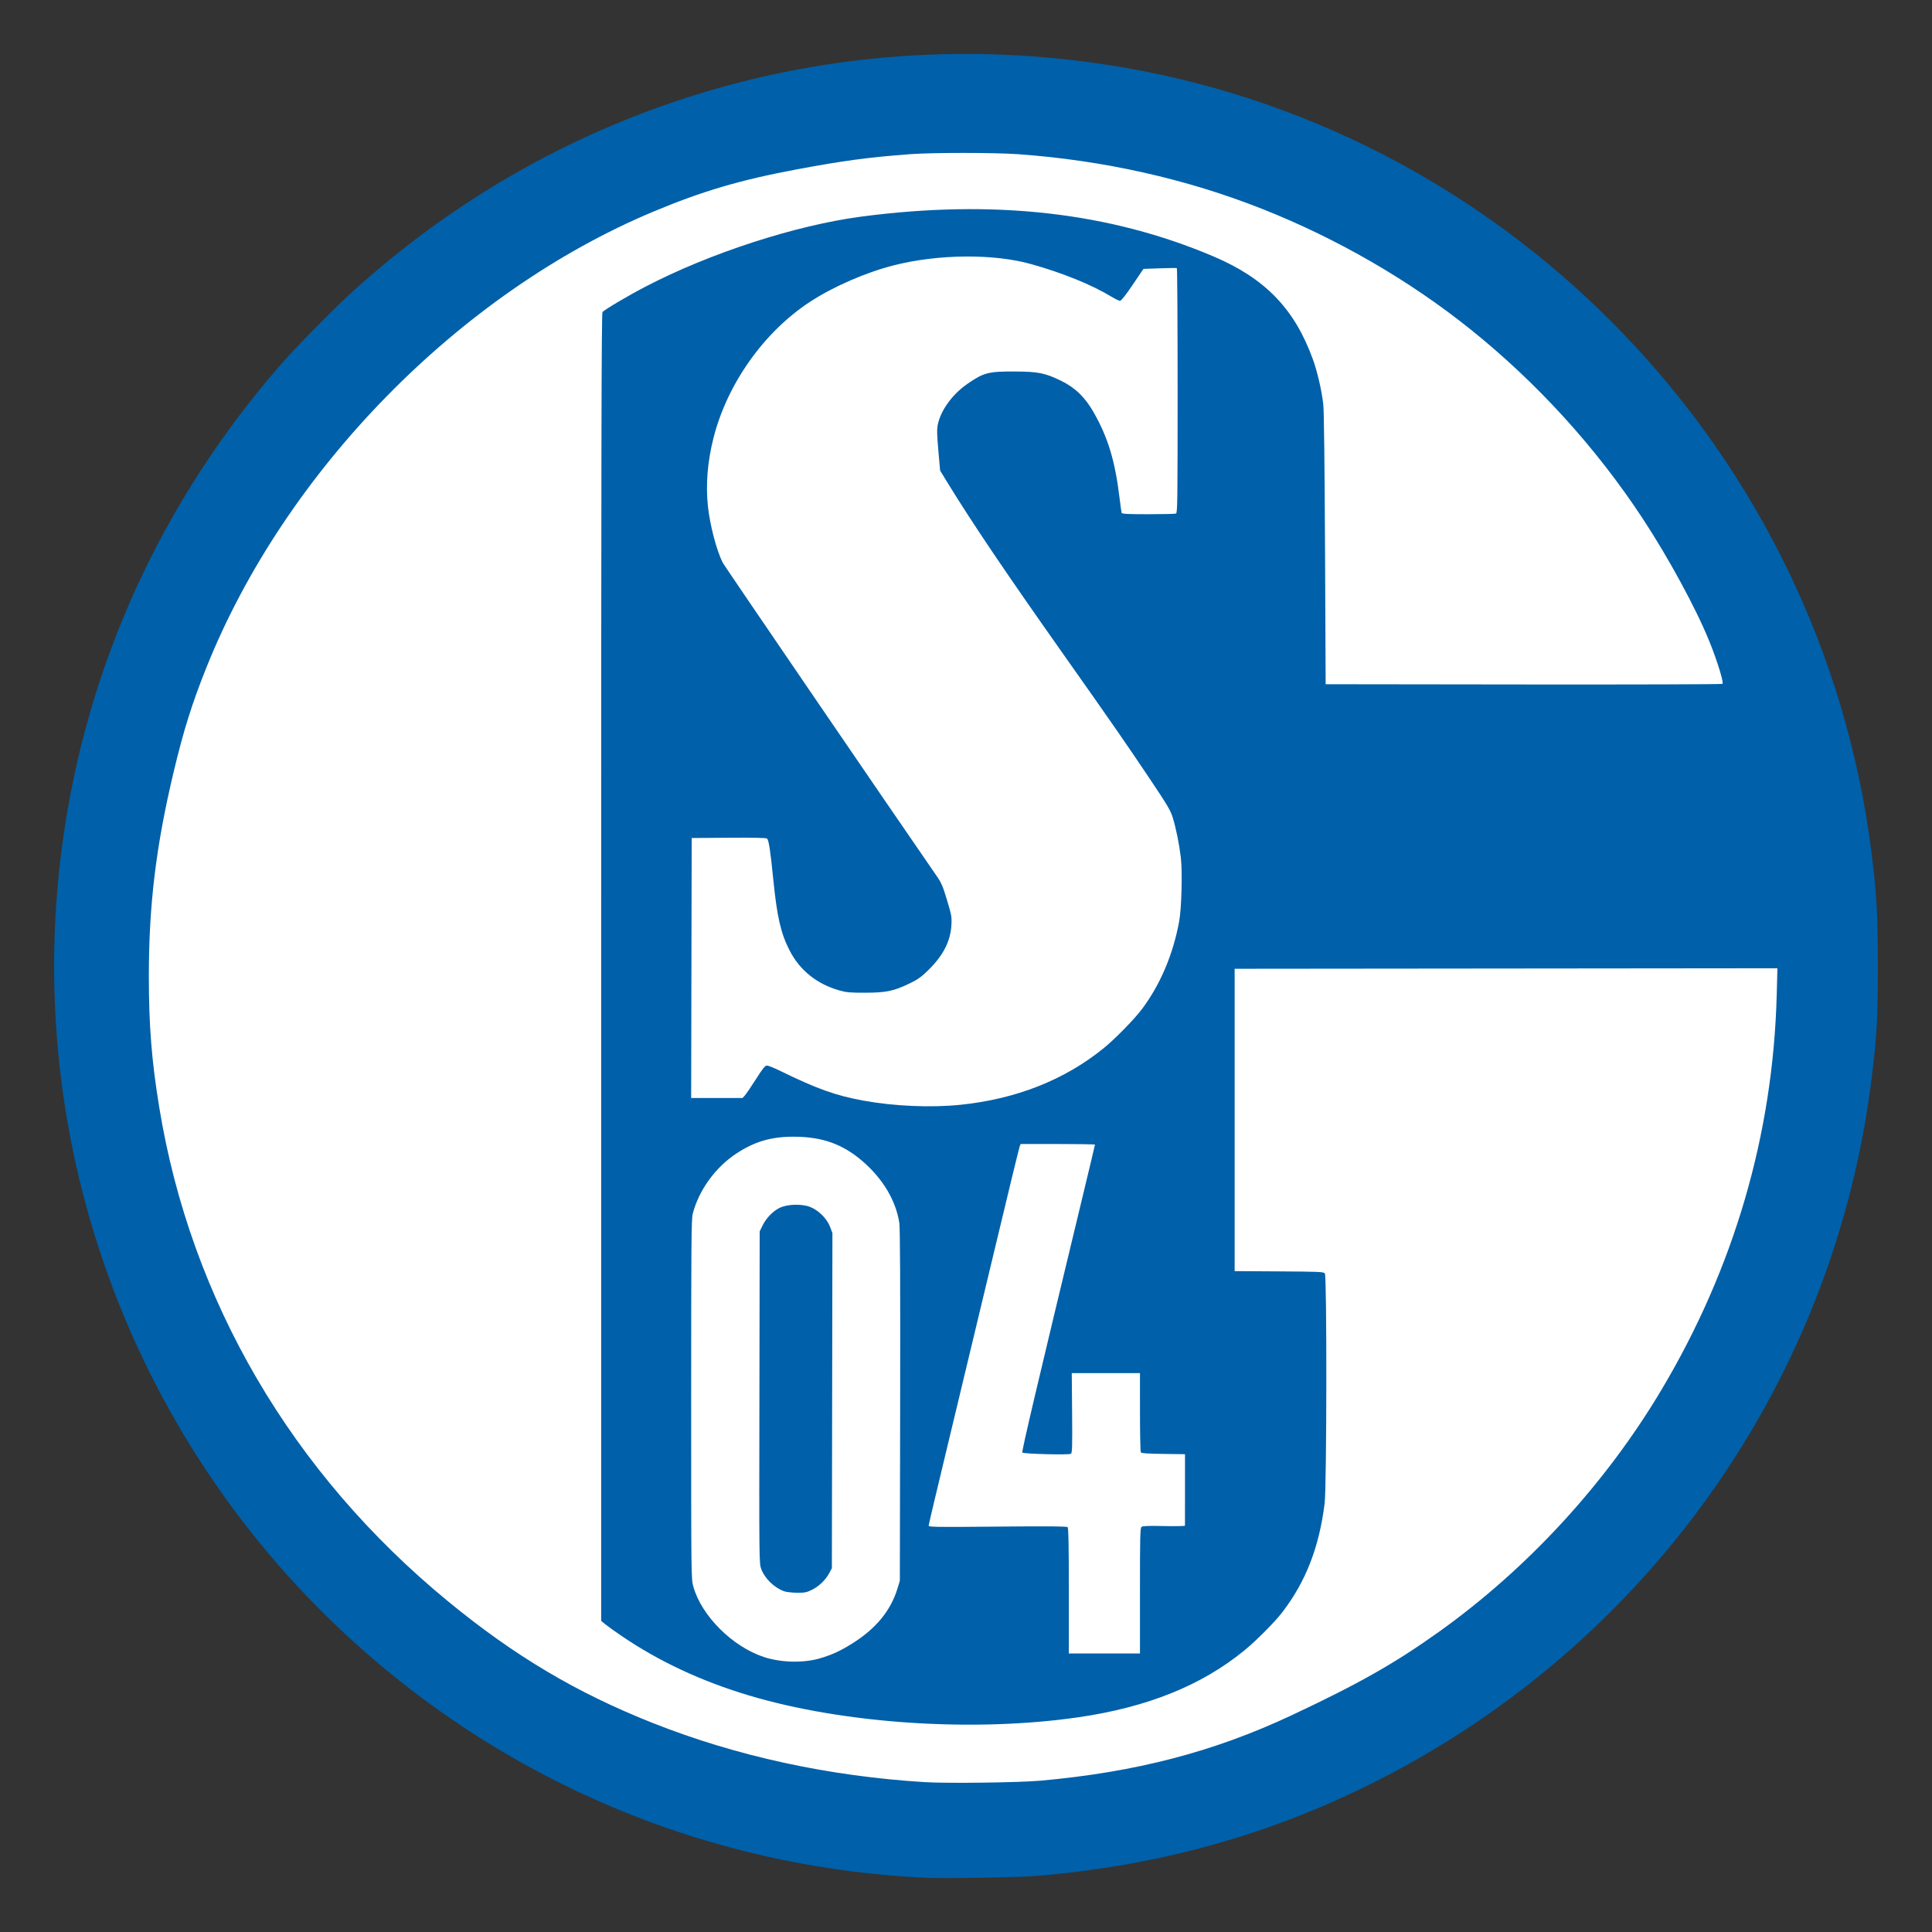
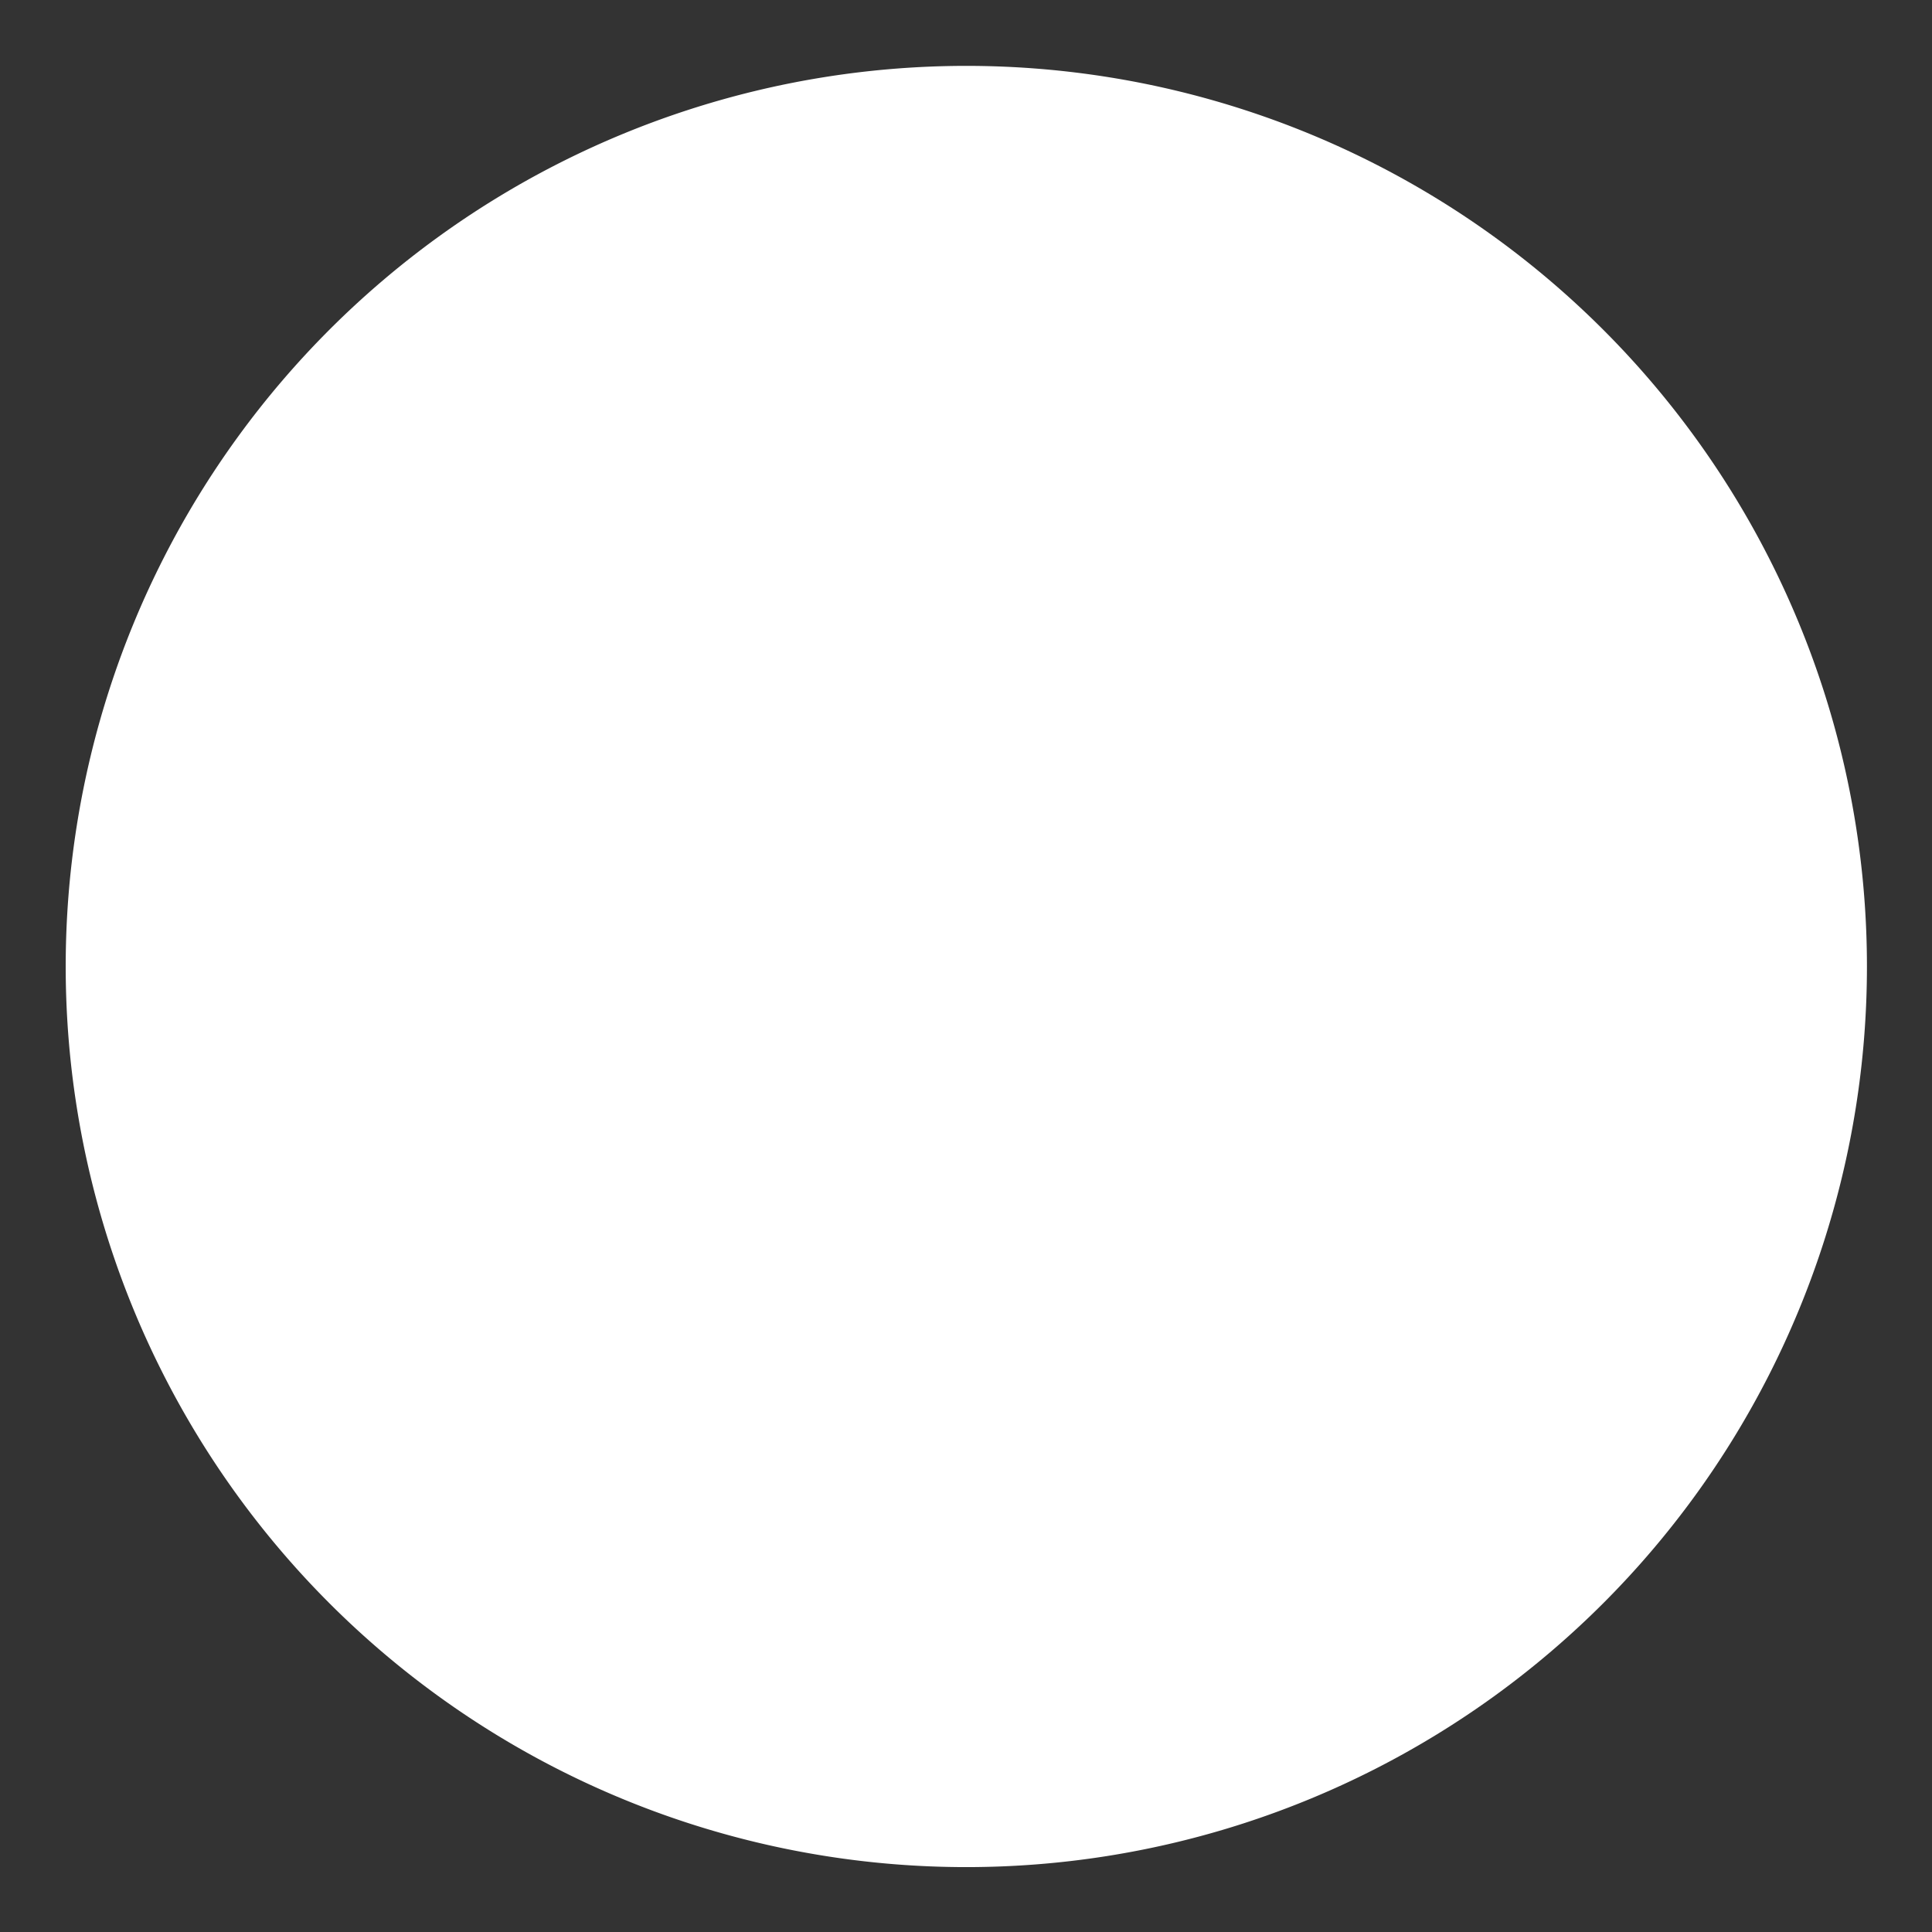
<svg xmlns="http://www.w3.org/2000/svg" width="400" height="400" id="svg2" version="1.1">
  <rect width="100%" height="100%" fill="#333333" stroke="none" />
  <defs id="defs4" />
  <g id="layer1">
    <path style="opacity: 1; fill: white; fill-opacity: 1; fill-rule: evenodd; stroke: none; stroke-width: 2; stroke-linejoin: round; stroke-miterlimit: 4; stroke-dasharray: none; stroke-opacity: 1;" id="path3680" d="M 345.472 226.254 A 199 199 0 1 1  -52.528,226.254 A 199 199 0 1 1  345.472 226.254 z" transform="matrix(0.937, 0, 0, 0.937, 62.822, -11.898)" />
-     <path id="path1896" d="M 191.832,388.779 C 151.557,386.952 113.384,372.578 82.017,347.427 C 30.144,305.833 3.958,240.267 12.943,174.475 C 17.967,137.685 33.526,103.637 58.24,75.353 C 61.47,71.657 69.225,63.793 73.137,60.247 C 116.607,20.845 174.8,3.979 232.732,13.991 C 313.781,27.998 376.934,94.161 387.413,176.043 C 388.521,184.699 388.795,189.431 388.799,199.926 C 388.803,210.304 388.606,214.025 387.615,222.343 C 383.737,254.88 371.615,285.54 352.195,311.938 C 334.429,336.087 311.105,355.704 284.134,369.183 C 262.548,379.971 239.919,386.239 214.84,388.376 C 211.232,388.684 195.722,388.955 191.832,388.779 z M 215.441,368.669 C 235.189,366.897 251.281,362.705 267.424,355.126 C 281.312,348.607 288.743,344.399 297.854,337.898 C 316.21,324.8 332.361,307.25 343.952,287.809 C 359.02,262.535 367.099,234.86 367.852,205.936 L 367.995,200.466 L 311.807,200.521 L 255.62,200.575 L 255.62,231.874 L 255.62,263.172 L 264.825,263.227 C 273.172,263.276 274.056,263.316 274.301,263.647 C 274.733,264.231 274.688,307.735 274.252,311.253 C 273.128,320.311 270.344,327.479 265.5,333.782 C 263.895,335.871 260.139,339.65 257.615,341.715 C 248.776,348.95 237.546,353.471 223.273,355.542 C 201.593,358.688 174.656,356.899 155.02,351.011 C 145.175,348.058 136.461,343.986 128.694,338.706 C 127.384,337.816 125.897,336.751 125.391,336.341 L 124.47,335.594 L 124.47,200.277 C 124.47,92.352 124.525,64.891 124.741,64.616 C 125.123,64.13 130.007,61.239 133.642,59.347 C 146.98,52.403 164.728,46.643 178.295,44.852 C 205.736,41.232 229.711,43.939 251.244,53.091 C 261.956,57.644 268.063,63.978 271.839,74.451 C 272.753,76.987 273.648,80.873 273.969,83.7 C 274.12,85.03 274.251,95.844 274.334,113.72 L 274.464,141.661 L 315.4,141.712 C 337.916,141.74 356.462,141.684 356.614,141.588 C 356.94,141.38 355.56,136.883 353.934,132.857 C 351.184,126.047 345.503,115.574 340.1,107.355 C 330.417,92.624 318.159,79.164 304.369,68.123 C 291.717,57.992 276.868,49.41 261.36,43.266 C 245.641,37.038 228.432,33.179 210.784,31.925 C 205.829,31.573 193.031,31.573 188.366,31.924 C 179.775,32.571 174.453,33.288 164.838,35.092 C 153.223,37.27 145.386,39.582 135.3,43.802 C 95.183,60.589 59.03,97.47 42.716,138.248 C 39.717,145.744 37.993,151.251 35.918,159.963 C 32.294,175.177 30.816,187.387 30.816,202.091 C 30.816,212.345 31.391,219.607 32.968,229.256 C 39.495,269.204 60.392,304.952 92.755,331.534 C 106.536,342.853 119.314,350.449 135.121,356.718 C 152.467,363.597 171.577,367.751 191.507,368.975 C 196.114,369.258 210.997,369.067 215.441,368.669 z M 169.801,343.331 C 172.242,342.609 173.92,341.841 176.345,340.333 C 181.306,337.247 184.391,333.522 185.806,328.909 L 186.304,327.284 L 186.367,291.004 C 186.411,265.951 186.358,254.255 186.198,253.208 C 185.494,248.614 182.845,244.133 178.692,240.51 C 174.527,236.877 170.217,235.335 164.242,235.342 C 159.598,235.347 156.173,236.366 152.394,238.866 C 148.095,241.71 144.692,246.422 143.426,251.282 C 143.139,252.383 143.098,257.212 143.098,289.701 C 143.098,326.586 143.101,326.872 143.545,328.474 C 145.222,334.525 151.647,340.935 158.18,343.075 C 161.739,344.241 166.376,344.343 169.801,343.331 z M 162.351,329.457 C 160.272,328.692 158.349,326.827 157.614,324.864 C 157.174,323.687 157.172,323.474 157.228,289.311 L 157.285,254.941 L 157.895,253.698 C 158.643,252.175 160.055,250.726 161.442,250.06 C 163.021,249.301 165.939,249.21 167.68,249.866 C 169.442,250.53 171.223,252.301 171.872,254.037 L 172.343,255.296 L 172.287,289.991 L 172.23,324.685 L 171.727,325.627 C 170.951,327.082 169.608,328.399 168.166,329.12 C 166.999,329.703 166.648,329.774 164.994,329.76 C 163.97,329.752 162.781,329.615 162.351,329.457 z M 236.018,329.369 C 236.018,318.081 236.06,316.364 236.344,316.129 C 236.59,315.925 237.738,315.881 241.001,315.953 C 243.383,316.005 245.333,315.969 245.334,315.872 C 245.336,315.776 245.339,312.407 245.341,308.386 L 245.344,301.076 L 240.853,301.017 C 237.592,300.975 236.316,300.886 236.193,300.693 C 236.1,300.546 236.023,296.796 236.021,292.358 L 236.018,284.29 L 228.958,284.29 L 221.899,284.29 L 221.968,292.532 C 222.027,299.606 221.991,300.805 221.717,300.992 C 221.322,301.262 211.962,301.023 211.664,300.736 C 211.481,300.56 214.764,286.621 224.345,246.891 C 225.642,241.511 226.704,237.052 226.704,236.982 C 226.704,236.912 223.242,236.855 219.01,236.855 L 211.316,236.855 L 211.115,237.343 C 211.004,237.611 208.561,247.674 205.685,259.706 C 202.81,271.738 198.615,289.223 196.362,298.562 C 194.109,307.901 192.265,315.69 192.265,315.871 C 192.265,316.163 193.856,316.185 206.528,316.067 C 217.137,315.969 220.855,315.999 221.04,316.184 C 221.222,316.366 221.289,319.918 221.289,329.385 L 221.289,342.338 L 228.653,342.338 L 236.018,342.338 L 236.018,329.369 z M 198.932,228.726 C 210.394,227.535 220.365,223.598 228.417,217.087 C 230.863,215.108 234.873,211.013 236.485,208.848 C 240.271,203.76 242.883,197.576 244.142,190.72 C 244.631,188.061 244.826,180.492 244.482,177.566 C 244.164,174.86 243.508,171.599 242.831,169.355 C 242.362,167.797 241.788,166.828 237.898,161.016 C 233.42,154.326 229.796,149.102 220.64,136.138 C 208.203,118.527 201.231,108.201 195.981,99.616 L 194.641,97.424 L 194.275,93.279 C 193.978,89.918 193.957,88.9 194.166,87.89 C 194.779,84.921 197.198,81.605 200.32,79.454 C 203.683,77.138 204.631,76.893 210.134,76.916 C 214.958,76.936 216.425,77.234 219.744,78.868 C 222.666,80.306 224.69,82.288 226.488,85.472 C 229.439,90.698 230.869,95.459 231.797,103.158 C 231.981,104.679 232.174,106.044 232.226,106.193 C 232.299,106.4 233.598,106.464 237.726,106.464 C 240.698,106.464 243.284,106.405 243.473,106.333 C 243.782,106.214 243.815,103.771 243.815,80.895 C 243.815,66.977 243.742,55.554 243.653,55.511 C 243.563,55.468 241.97,55.487 240.113,55.552 L 236.735,55.672 L 234.502,58.975 C 233.054,61.117 232.136,62.278 231.891,62.278 C 231.683,62.278 230.892,61.901 230.133,61.439 C 226.067,58.969 220.047,56.521 213.533,54.69 C 205.739,52.498 194.328,52.589 185.109,54.916 C 179.305,56.381 172.507,59.34 167.681,62.502 C 158.202,68.713 150.607,79.399 147.751,90.543 C 146.48,95.502 146.082,100.364 146.575,104.902 C 146.998,108.796 148.385,114.046 149.643,116.517 C 149.96,117.142 184.874,168.268 194.029,181.515 C 194.901,182.777 195.245,183.593 196.08,186.388 C 197.02,189.532 197.076,189.862 196.973,191.587 C 196.772,194.947 195.236,197.897 192.097,200.949 C 190.729,202.279 189.96,202.823 188.343,203.601 C 185.02,205.2 183.475,205.525 179.161,205.532 C 175.999,205.538 175.24,205.471 173.791,205.059 C 169.127,203.732 165.608,200.913 163.488,196.804 C 161.666,193.273 160.873,189.831 160.103,182.115 C 159.496,176.031 159.171,173.916 158.794,173.604 C 158.628,173.466 155.749,173.407 150.87,173.444 L 143.206,173.501 L 143.151,200.413 L 143.096,227.325 L 148.414,227.325 L 153.732,227.325 L 154.209,226.809 C 154.471,226.525 155.5,225.015 156.495,223.452 C 157.932,221.196 158.404,220.61 158.789,220.61 C 159.055,220.61 160.274,221.1 161.498,221.699 C 169.182,225.456 172.986,226.816 178.784,227.875 C 185.15,229.038 192.816,229.362 198.932,228.726 z " style="fill: rgb(0, 96, 169); fill-opacity: 1;" />
  </g>
</svg>